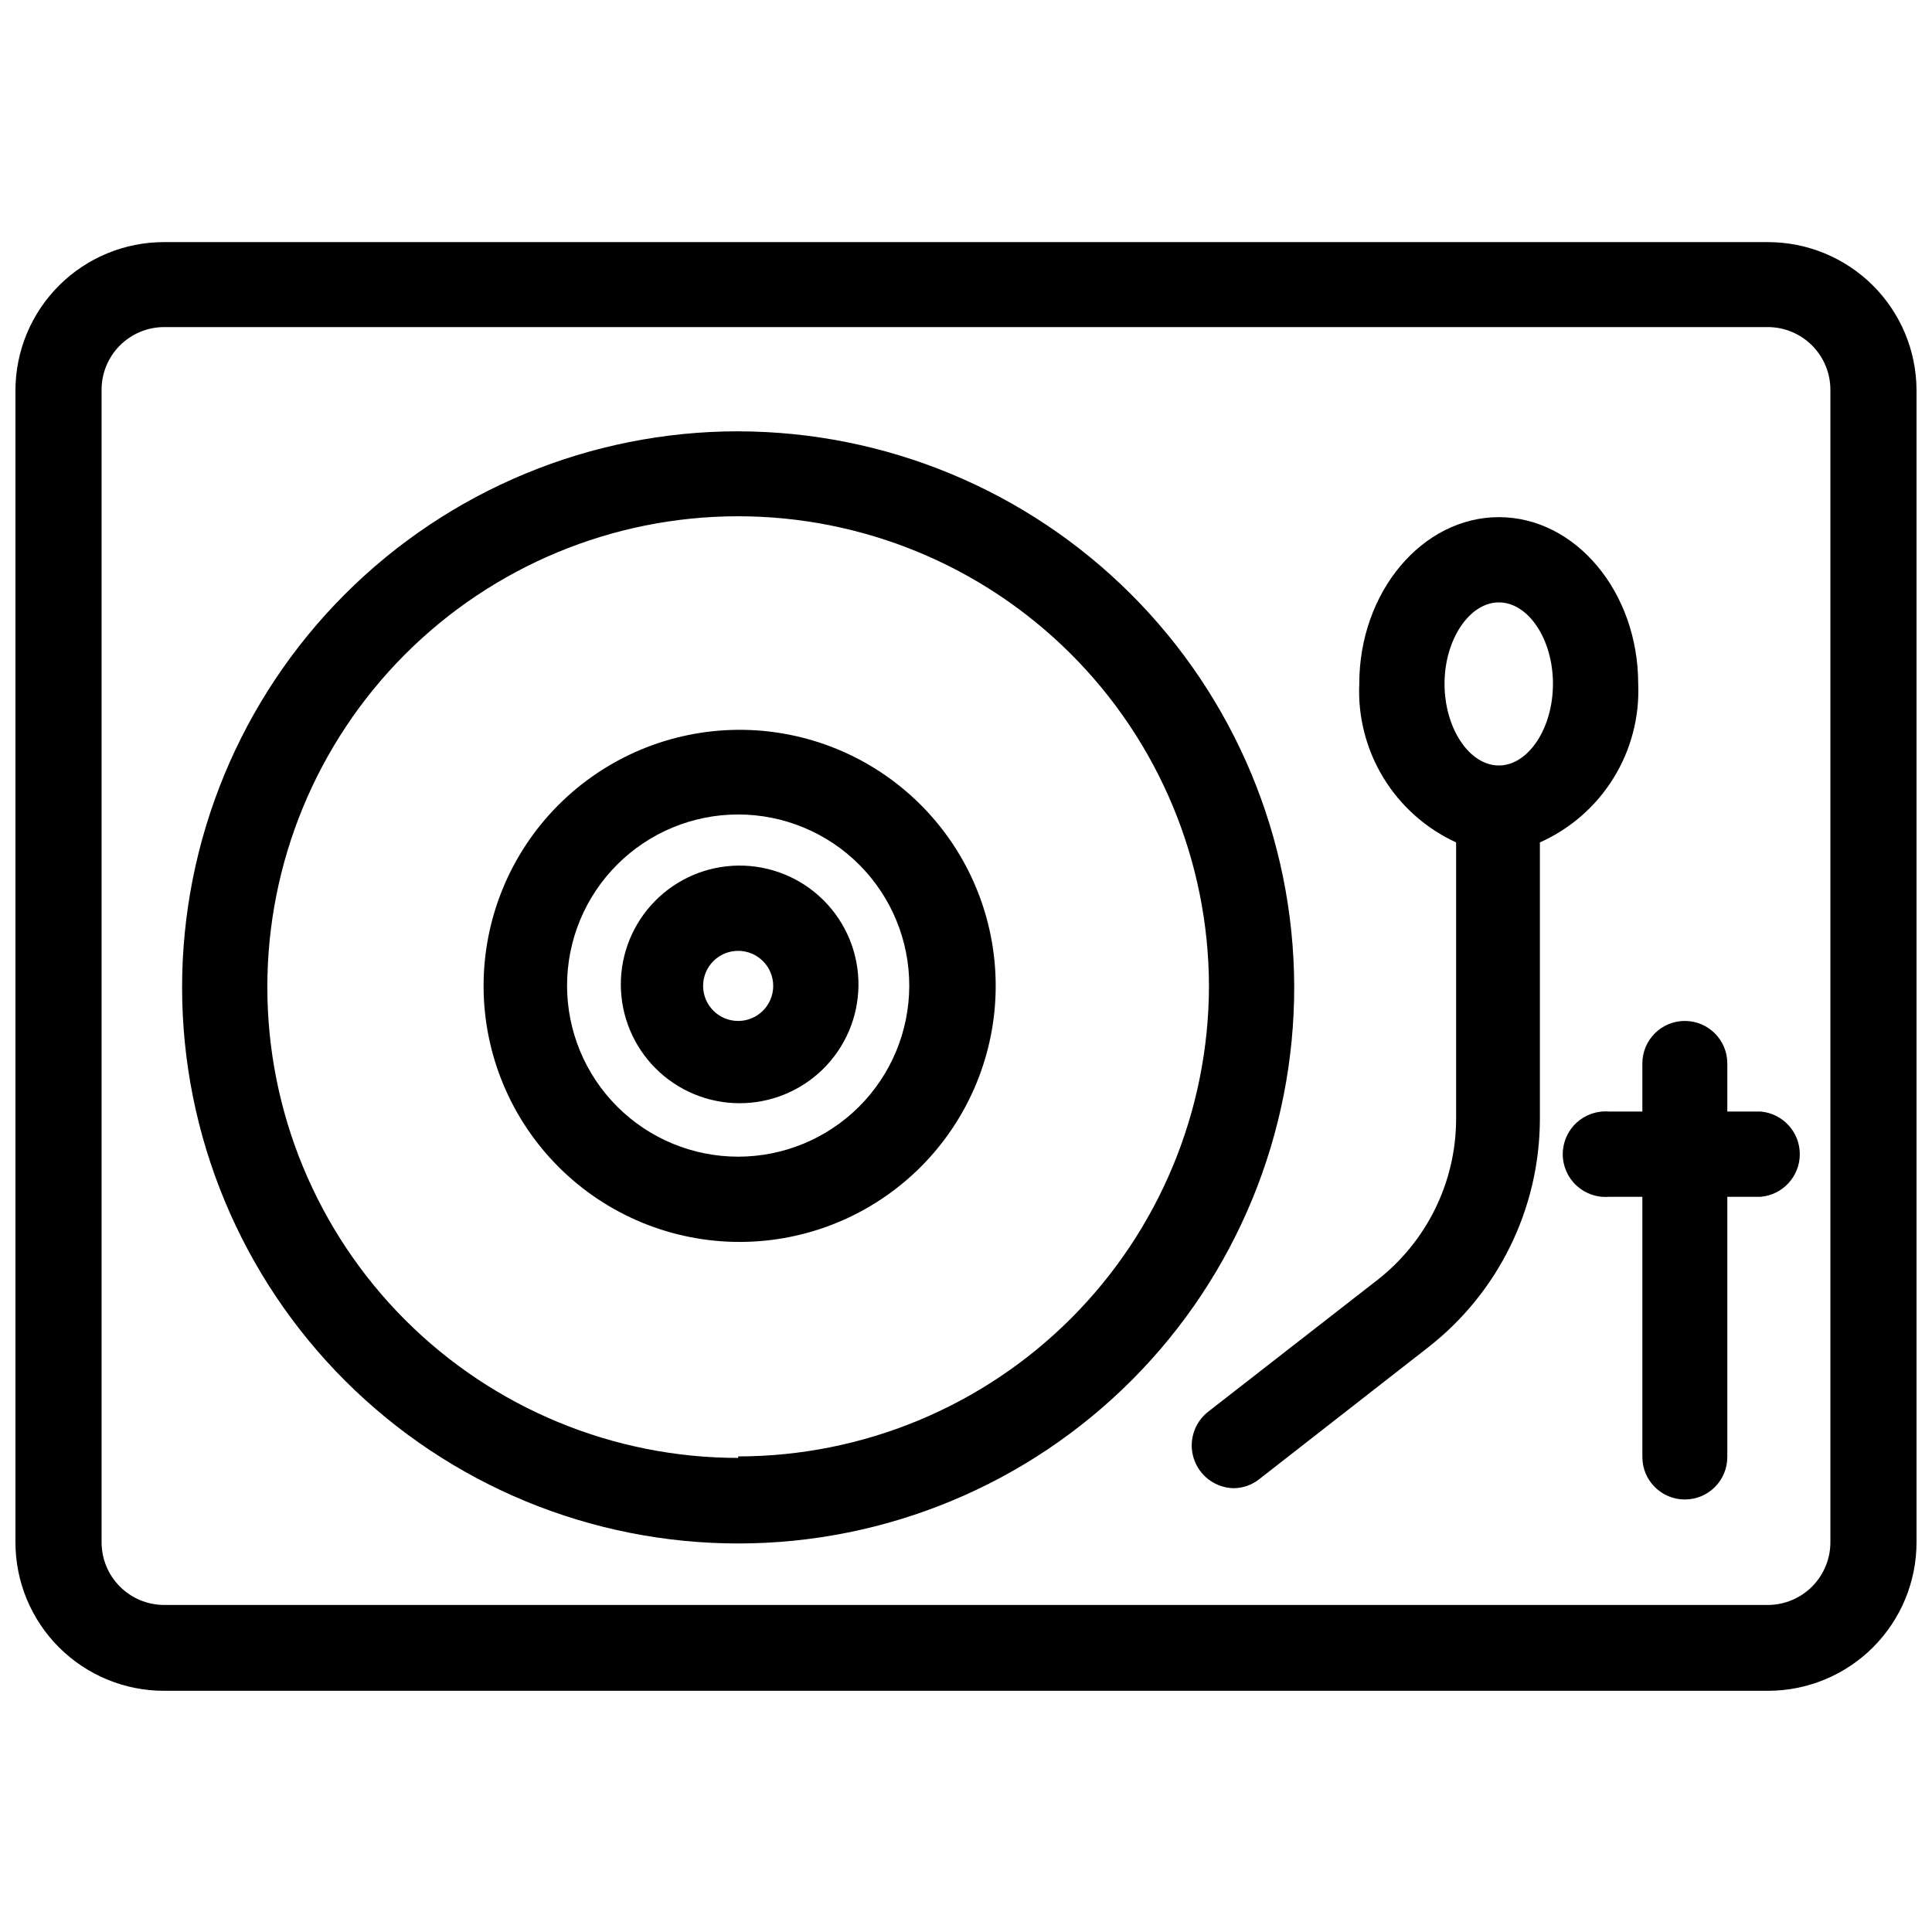
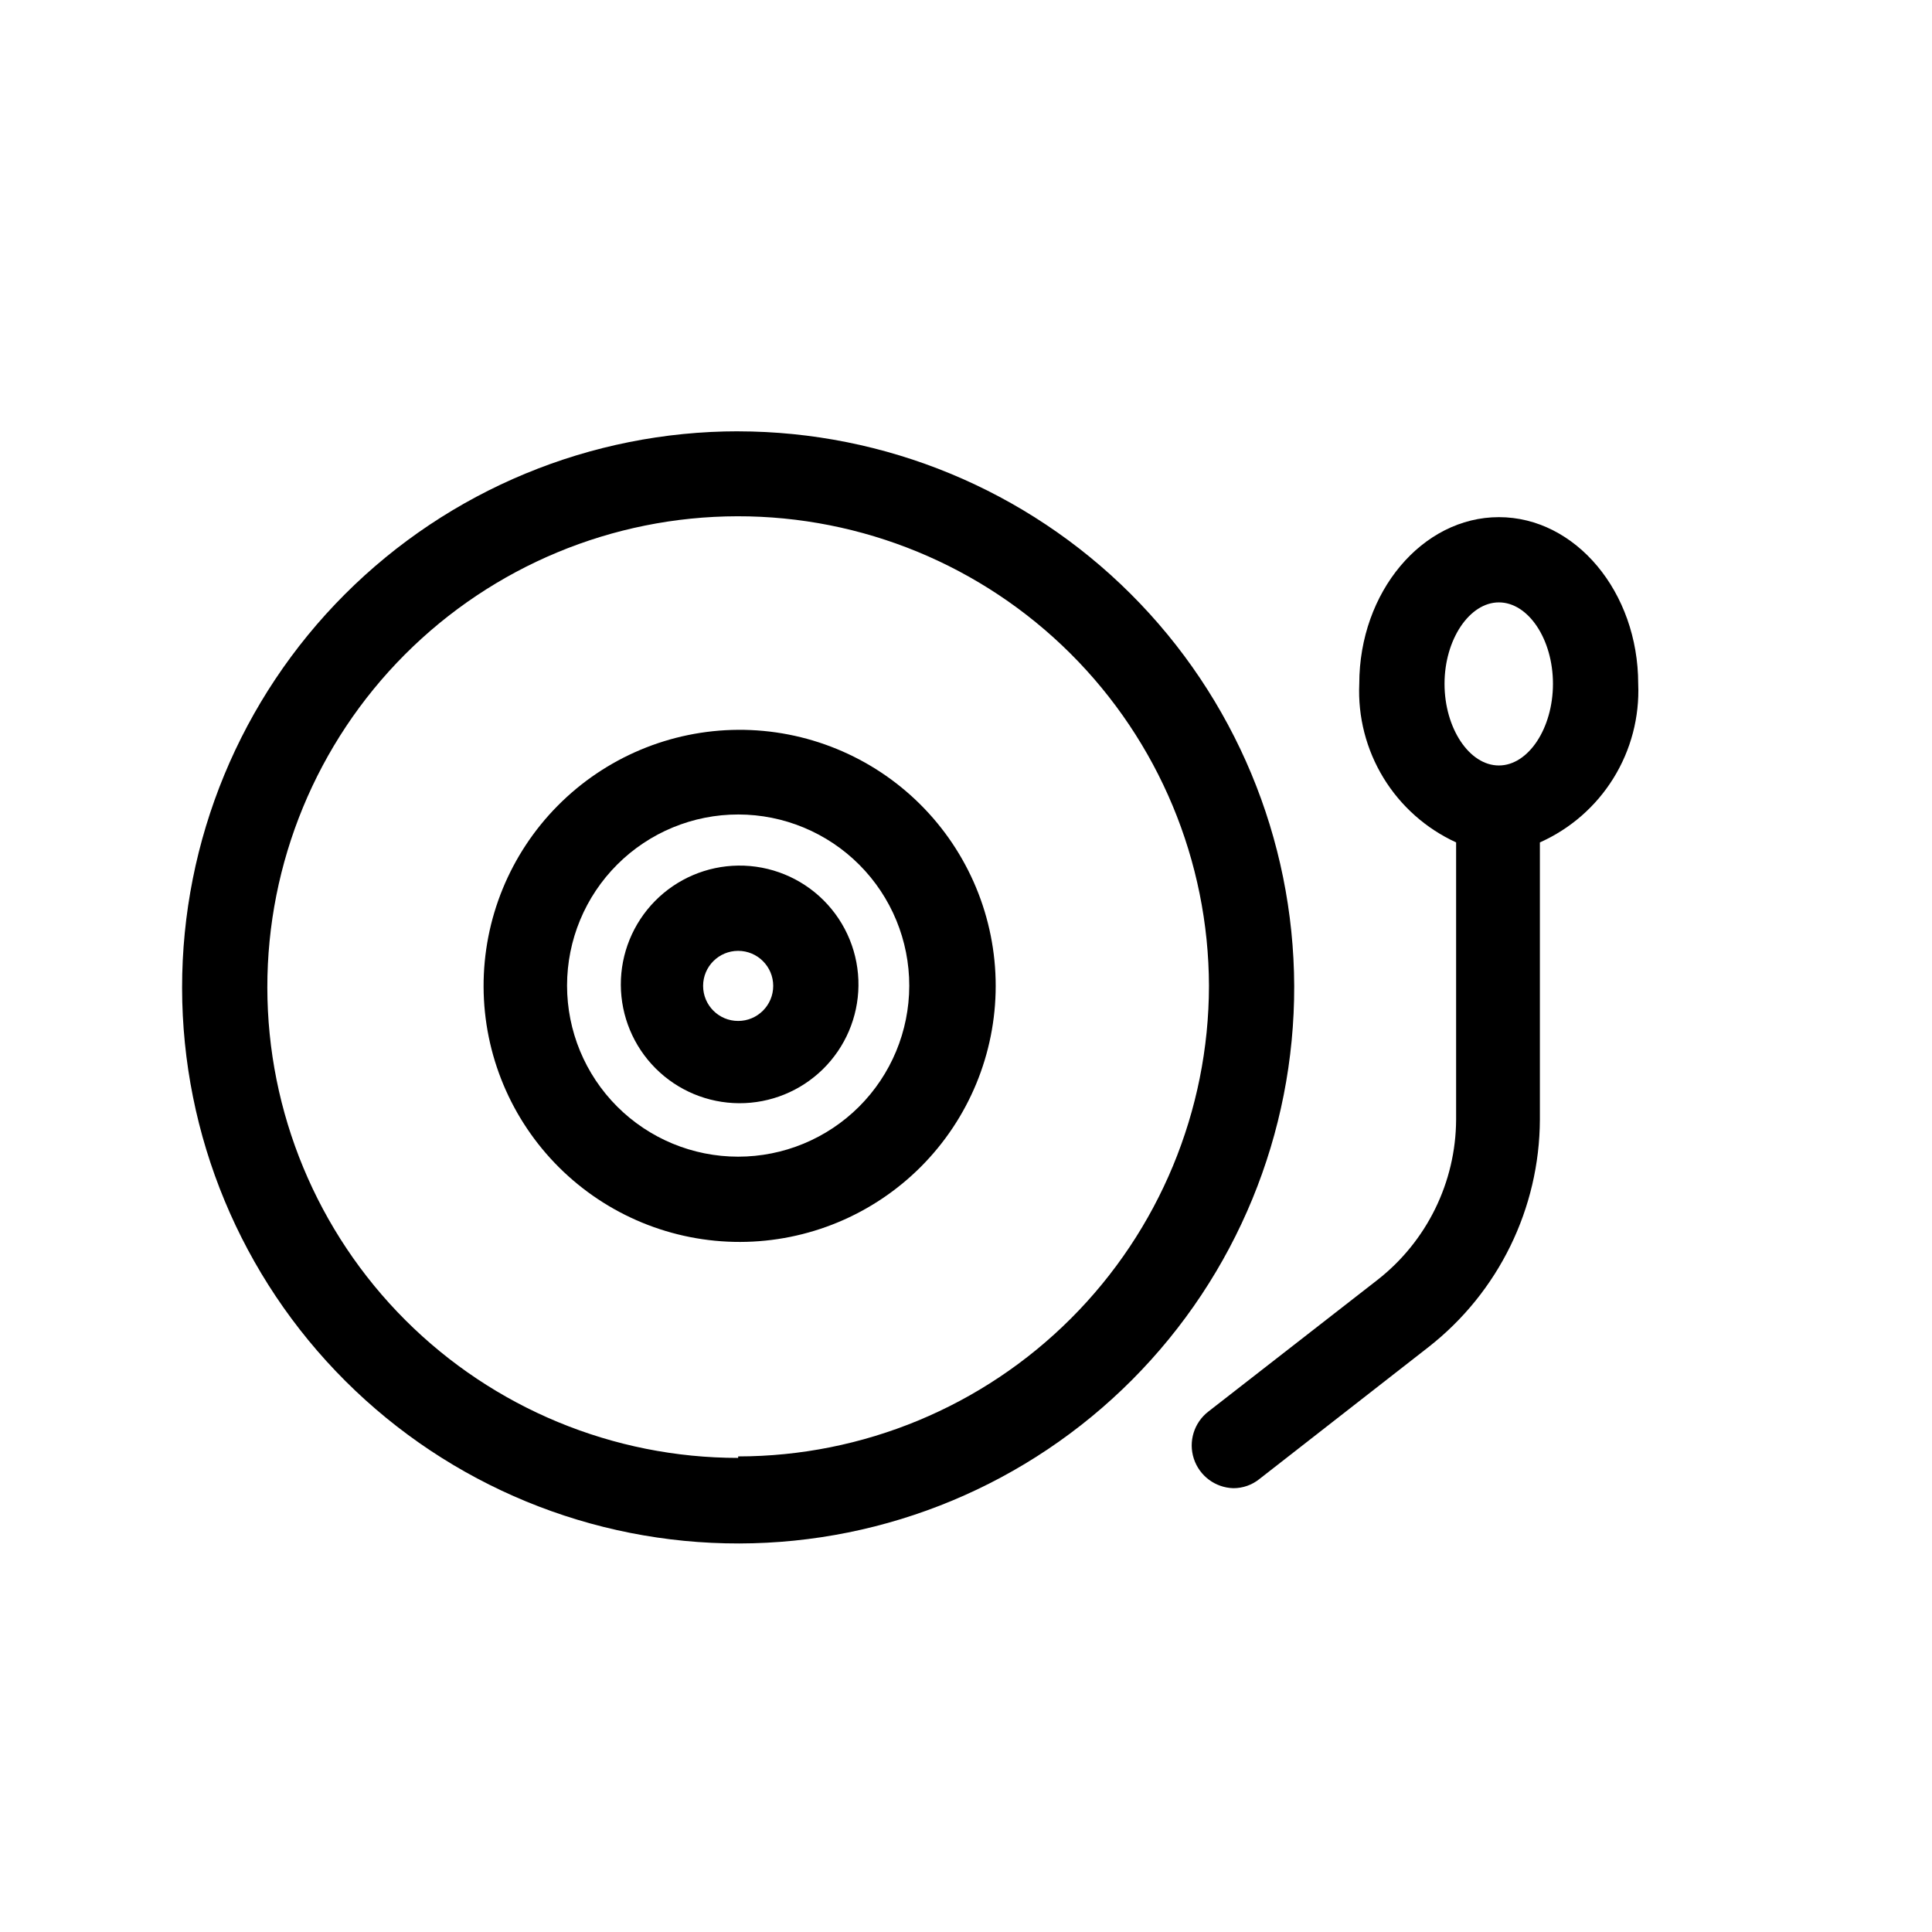
<svg xmlns="http://www.w3.org/2000/svg" width="800px" height="800px" version="1.1" viewBox="144 144 512 512">
  <defs>
    <clipPath id="a">
-       <path d="m148.09 208h503.81v385h-503.81z" />
+       <path d="m148.09 208h503.81v385z" />
    </clipPath>
  </defs>
  <g clip-path="url(#a)">
-     <path d="m612.54 208.16h-425.09c-10.438 0-20.449 4.148-27.832 11.531-7.379 7.379-11.527 17.391-11.527 27.828v305.2c0 10.441 4.148 20.453 11.527 27.832 7.383 7.383 17.395 11.527 27.832 11.527h425.09c10.438 0 20.449-4.144 27.832-11.527 7.383-7.379 11.527-17.391 11.527-27.832v-305.43c-0.062-10.398-4.234-20.348-11.609-27.68-7.375-7.328-17.352-11.445-27.75-11.445zm16.531 344.56c0 4.391-1.738 8.605-4.836 11.719-3.098 3.113-7.305 4.871-11.695 4.891h-425.09c-4.391-0.02-8.594-1.777-11.695-4.891-3.098-3.113-4.836-7.328-4.836-11.719v-305.43c0-4.391 1.738-8.605 4.836-11.719 3.102-3.109 7.305-4.871 11.695-4.891h425.09c4.391 0.02 8.598 1.781 11.695 4.891 3.098 3.113 4.836 7.328 4.836 11.719z" />
-   </g>
+     </g>
  <path d="m339.62 258.3c-39.105 0-76.609 15.547-104.25 43.211-27.641 27.664-43.148 65.18-43.113 104.29 0.035 39.105 15.609 76.598 43.301 104.21 27.688 27.617 65.219 43.094 104.32 43.023 39.105-0.07 76.582-15.68 104.17-43.395 27.59-27.715 43.035-65.258 42.93-104.36-0.145-39.004-15.73-76.359-43.348-103.9-27.613-27.543-65.016-43.027-104.02-43.07zm0 272.06c-33.074 0-64.793-13.133-88.191-36.508-23.395-23.375-36.555-55.086-36.582-88.16-0.027-33.074 13.078-64.805 36.434-88.219 23.359-23.418 55.055-36.602 88.129-36.656 33.074-0.055 64.816 13.023 88.25 36.359 23.438 23.336 36.648 55.023 36.73 88.098-0.039 33.07-13.203 64.773-36.594 88.152-23.395 23.379-55.105 36.52-88.176 36.539z" />
  <path d="m339.62 337.41c-17.977 0.105-35.172 7.336-47.82 20.109-12.648 12.77-19.711 30.035-19.645 48.012 0.07 17.973 7.269 35.184 20.016 47.855 12.746 12.676 30 19.773 47.973 19.738 17.973-0.035 35.199-7.199 47.898-19.922 12.695-12.723 19.828-29.961 19.828-47.934 0-18.066-7.203-35.387-20.016-48.121-12.809-12.738-30.172-19.84-48.234-19.738zm0 113.12c-12.031 0-23.566-4.777-32.074-13.289-8.504-8.508-13.277-20.047-13.27-32.078 0.008-12.031 4.793-23.566 13.309-32.062 8.516-8.5 20.055-13.27 32.086-13.254 12.031 0.012 23.562 4.809 32.059 13.328 8.492 8.516 13.254 20.062 13.234 32.094-0.023 12.012-4.809 23.523-13.309 32.012-8.504 8.484-20.023 13.25-32.035 13.25z" />
  <path d="m578.14 325.21c0-24.324-16.609-44.16-36.918-44.16s-37 19.836-37 44.16c-0.391 8.766 1.844 17.445 6.414 24.938 4.574 7.488 11.273 13.441 19.25 17.098v73.445c-0.074 16.617-7.762 32.285-20.859 42.512l-44.793 34.871c-3.797 2.93-5.344 7.93-3.859 12.488s5.68 7.691 10.473 7.824c2.519 0.008 4.969-0.855 6.926-2.441l44.793-34.953c18.555-14.516 29.434-36.738 29.52-60.301v-73.445c8.055-3.59 14.848-9.516 19.492-17.012 4.648-7.496 6.934-16.215 6.562-25.023zm-36.918 21.648c-7.871 0-14.406-9.918-14.406-21.648 0-11.73 6.613-21.57 14.406-21.57 7.793 0 14.328 9.762 14.328 21.57s-6.535 21.648-14.328 21.648z" />
  <path d="m339.62 373.39c-8.305 0.105-16.234 3.484-22.055 9.406-5.824 5.922-9.074 13.906-9.039 22.211 0.035 8.305 3.352 16.262 9.223 22.133 5.875 5.875 13.828 9.188 22.133 9.223 8.309 0.035 16.289-3.211 22.211-9.035s9.305-13.75 9.406-22.055c0.109-8.488-3.215-16.66-9.219-22.664-6-6-14.172-9.324-22.66-9.219zm0 41.172c-5.133 0-9.289-4.16-9.289-9.289 0-5.129 4.156-9.289 9.289-9.289 5.129 0 9.289 4.16 9.289 9.289 0 5.129-4.16 9.289-9.289 9.289z" />
-   <path d="m610.57 438.57h-8.816v-12.75c0-6.219-5.039-11.258-11.258-11.258-6.215 0-11.254 5.039-11.254 11.258v12.75h-8.816c-3.16-0.262-6.285 0.809-8.621 2.953-2.332 2.148-3.66 5.176-3.66 8.344 0 3.172 1.328 6.195 3.66 8.344 2.336 2.144 5.461 3.219 8.621 2.953h8.816v68.961c0 6.215 5.039 11.254 11.254 11.254 6.219 0 11.258-5.039 11.258-11.254v-68.961h8.816c5.875-0.492 10.395-5.402 10.395-11.297 0-5.894-4.519-10.805-10.395-11.297z" />
</svg>